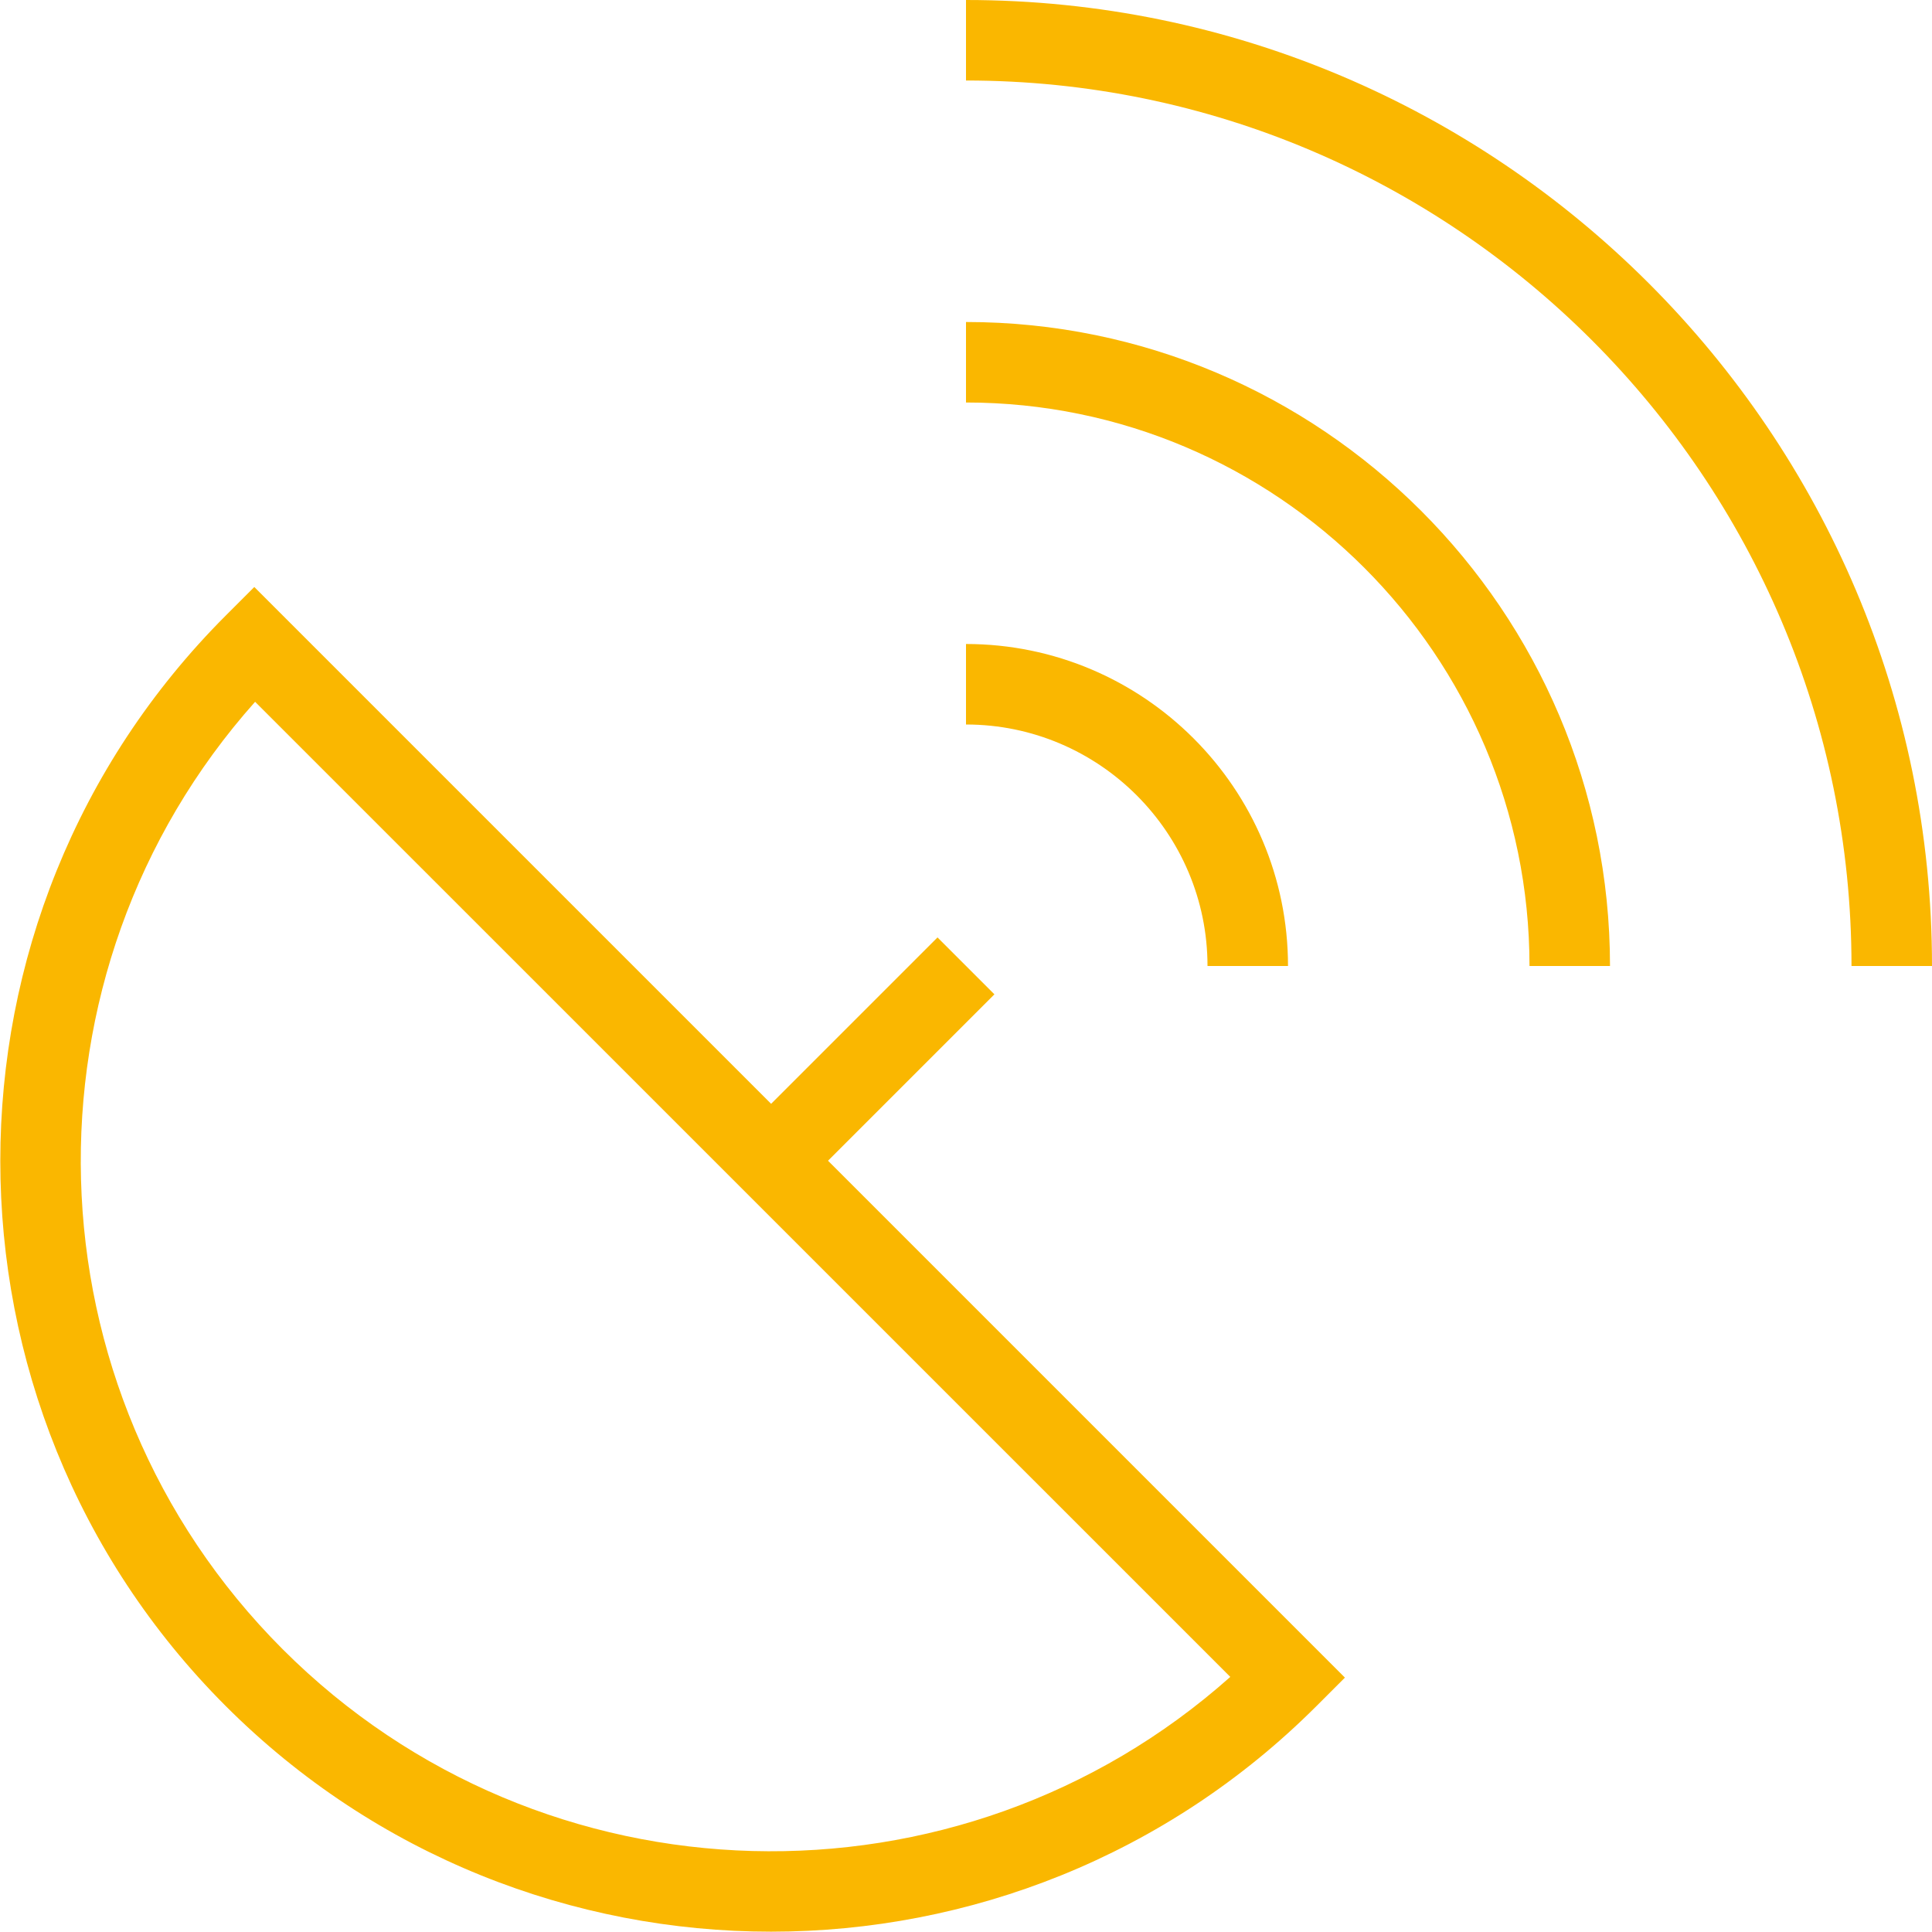
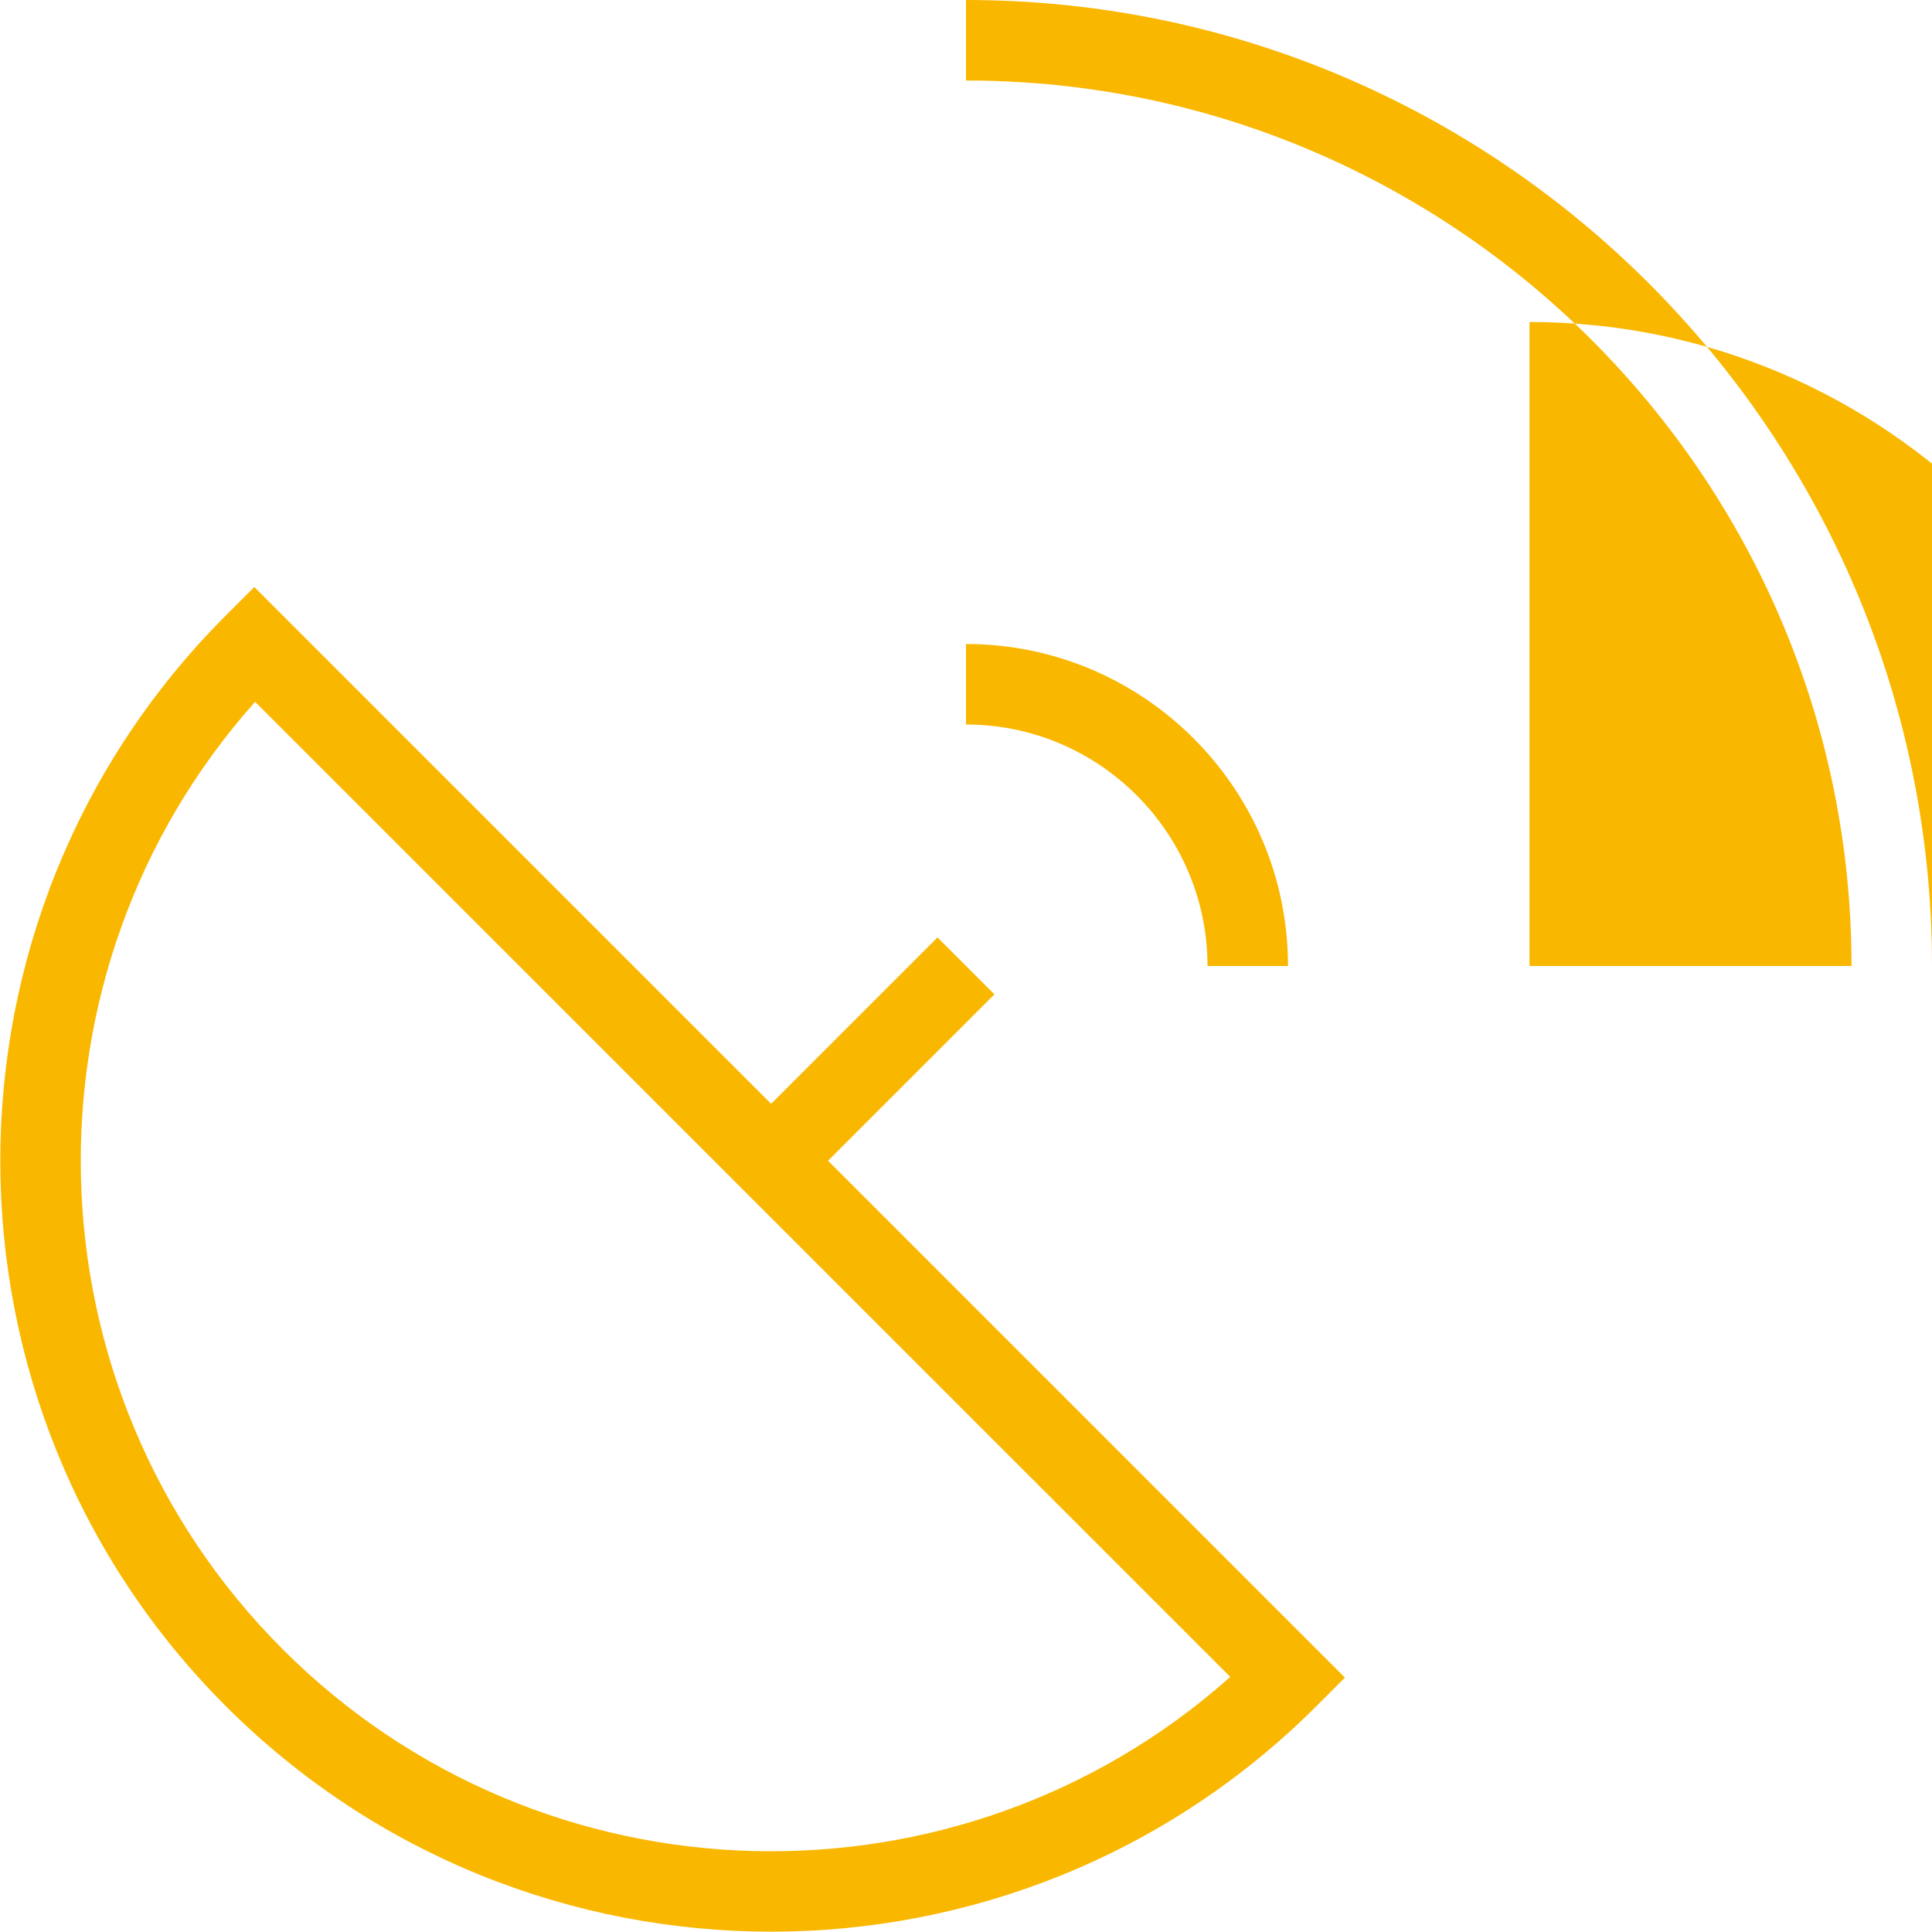
<svg xmlns="http://www.w3.org/2000/svg" version="1.1" width="512" height="512" x="0" y="0" viewBox="0 0 24 24" style="enable-background:new 0 0 512 512" xml:space="preserve" class="">
  <g>
-     <path d="M20 12h-1c0-3.859-3.14-7-7-7V4c4.411 0 8 3.589 8 8Zm-5 0h1c0-2.206-1.794-4-4-4v1c1.654 0 3 1.346 3 3ZM12 0v1c6.065 0 11 4.935 11 11h1c0-6.617-5.383-12-12-12Zm-1.713 14.42 6.42 6.42-.354.354c-1.868 1.867-4.321 2.802-6.774 2.802s-4.906-.935-6.774-2.802c-3.735-3.735-3.735-9.812 0-13.548l.354-.354 6.42 6.42 2.067-2.067.707.707-2.067 2.067Zm4.996 6.411L3.169 8.718c-2.998 3.364-2.883 8.543.343 11.77 3.228 3.228 8.405 3.34 11.77.344Z" fill="#fab700" opacity="1" data-original="#000000" class="" />
+     <path d="M20 12h-1V4c4.411 0 8 3.589 8 8Zm-5 0h1c0-2.206-1.794-4-4-4v1c1.654 0 3 1.346 3 3ZM12 0v1c6.065 0 11 4.935 11 11h1c0-6.617-5.383-12-12-12Zm-1.713 14.42 6.42 6.42-.354.354c-1.868 1.867-4.321 2.802-6.774 2.802s-4.906-.935-6.774-2.802c-3.735-3.735-3.735-9.812 0-13.548l.354-.354 6.42 6.42 2.067-2.067.707.707-2.067 2.067Zm4.996 6.411L3.169 8.718c-2.998 3.364-2.883 8.543.343 11.77 3.228 3.228 8.405 3.34 11.77.344Z" fill="#fab700" opacity="1" data-original="#000000" class="" />
  </g>
</svg>